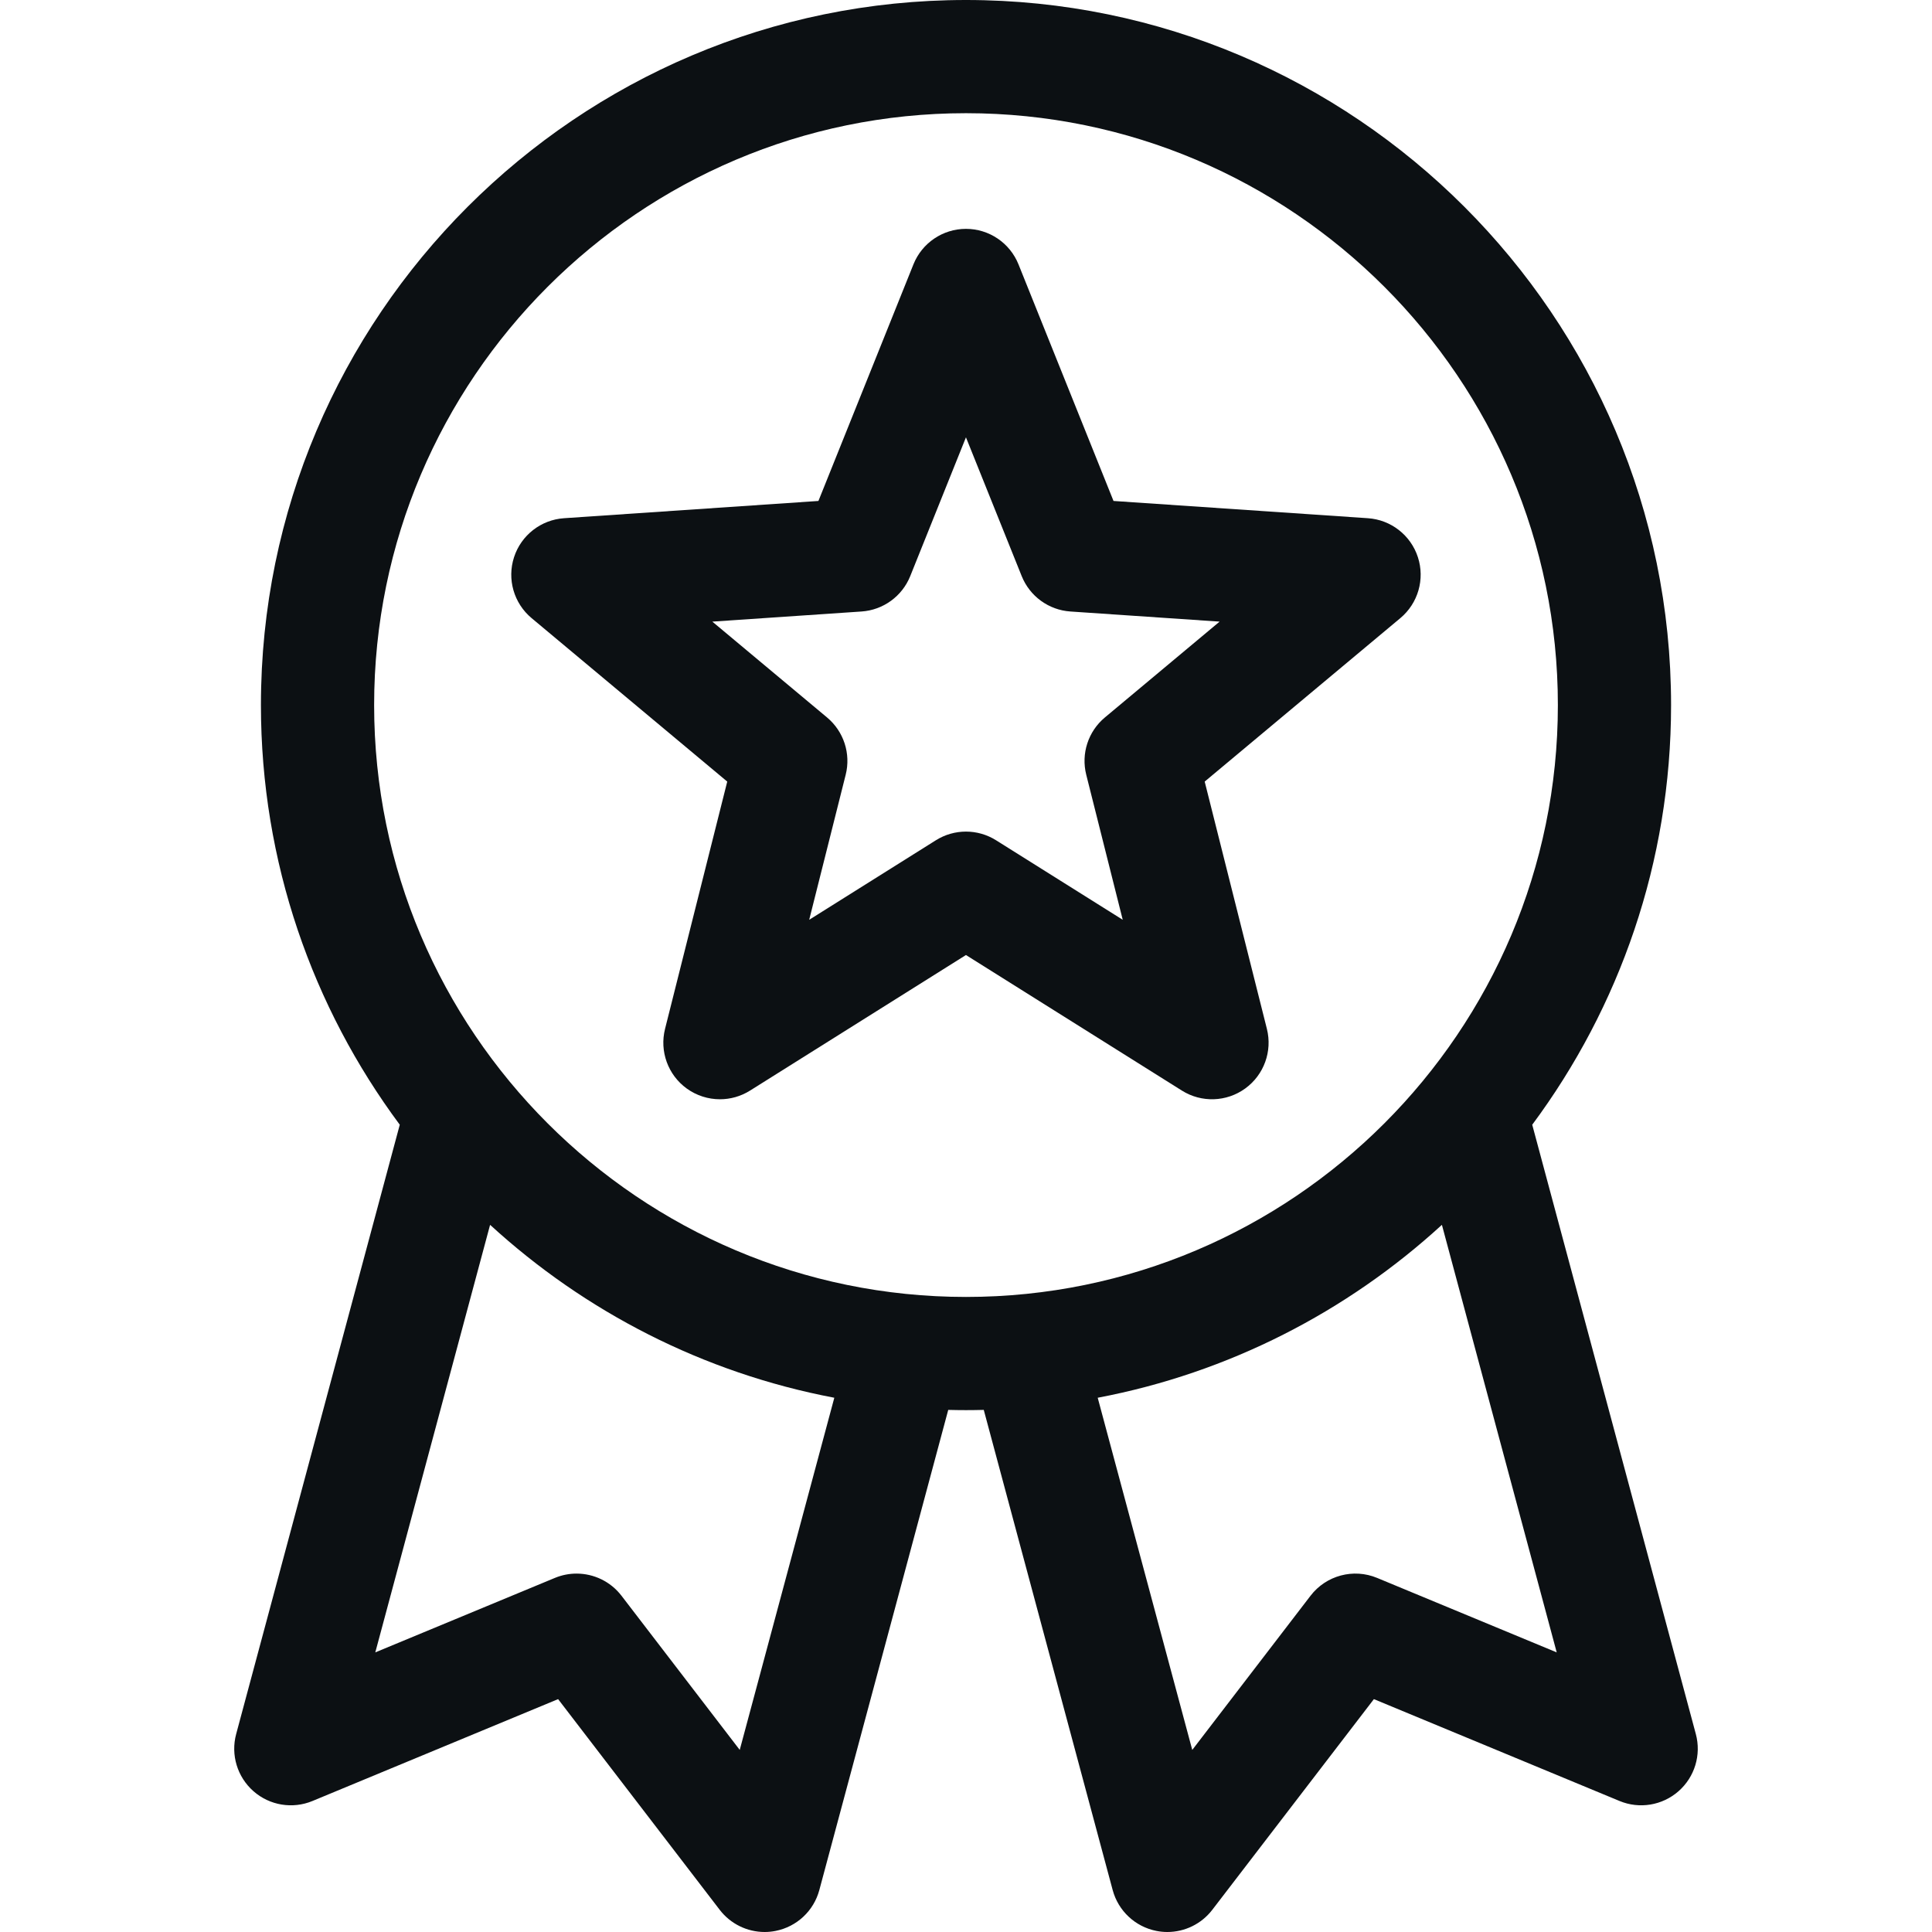
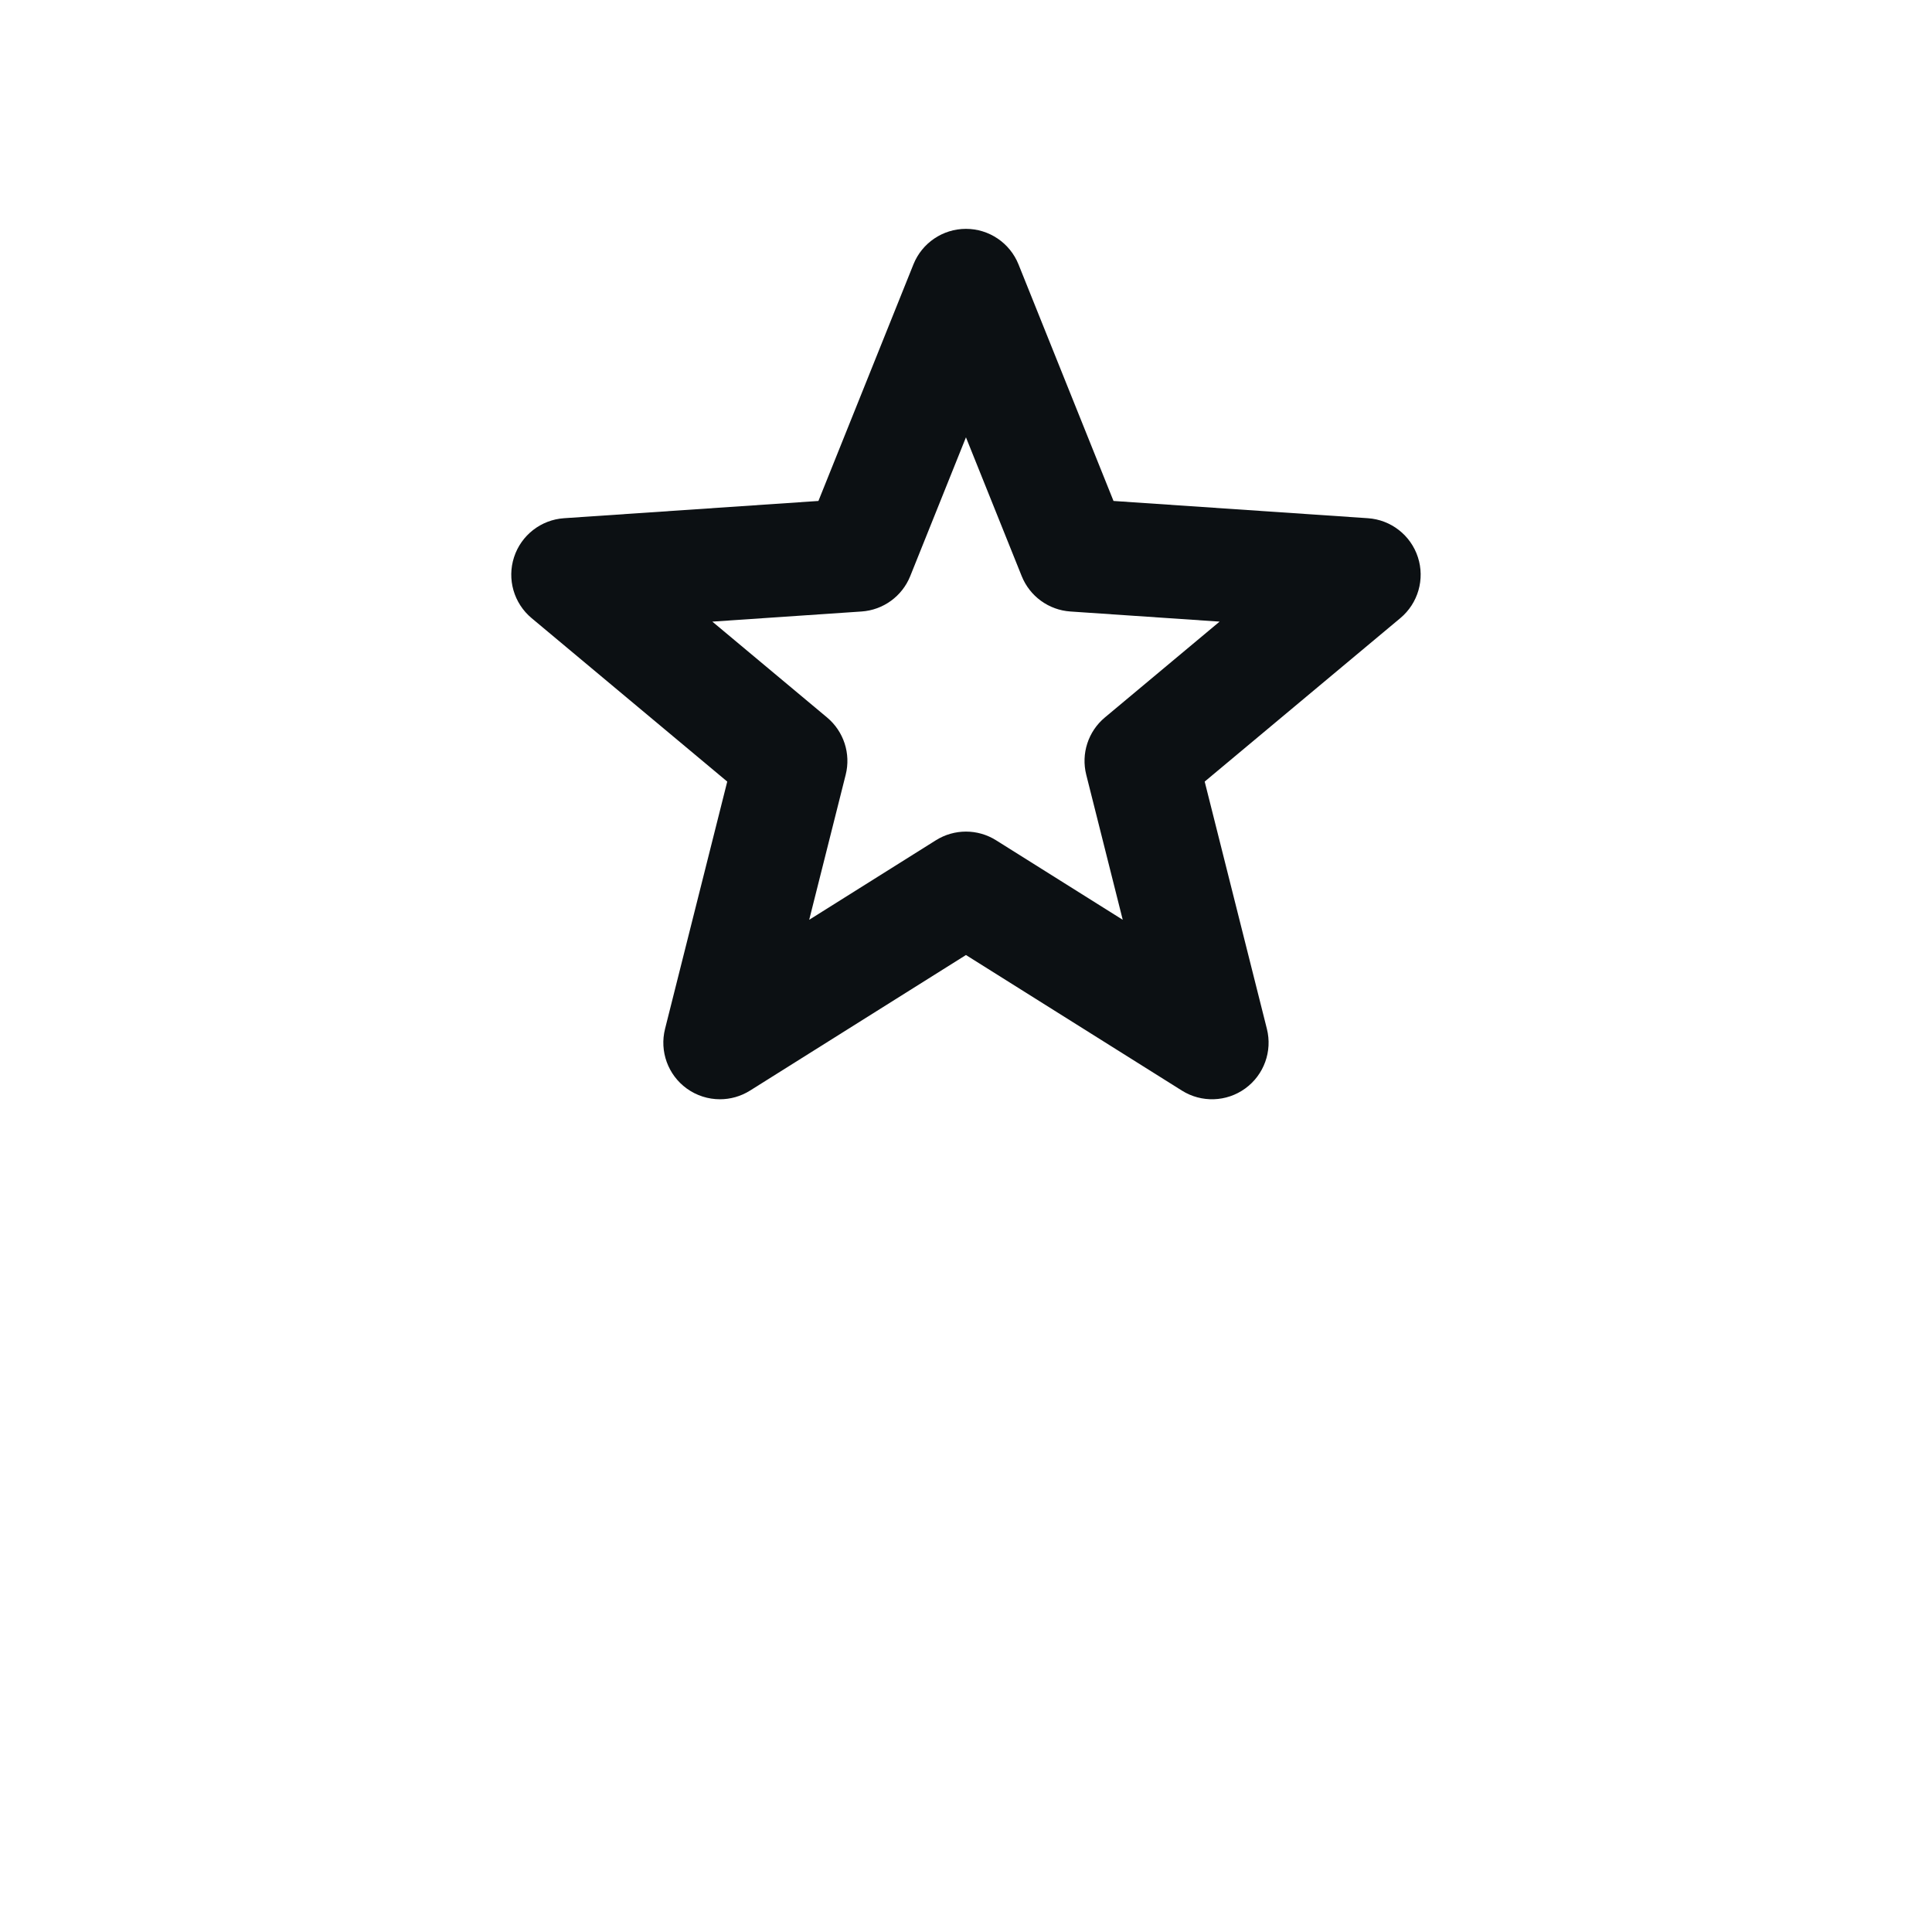
<svg xmlns="http://www.w3.org/2000/svg" width="88" height="88" viewBox="0 0 88 88" fill="none">
-   <path d="M77.243 78.983L69.791 51.23C73.762 45.885 76.115 39.27 76.115 32.115C76.115 14.407 61.708 0 44 0C26.292 0 11.885 14.407 11.885 32.115C11.885 39.27 14.238 45.885 18.209 51.23L10.757 78.983C10.502 79.931 10.809 80.942 11.547 81.589C12.285 82.237 13.327 82.409 14.235 82.032L25.421 77.393L32.783 86.991C33.277 87.634 34.037 88 34.829 88C34.996 88 35.164 87.984 35.331 87.95C36.294 87.759 37.065 87.038 37.319 86.09L43.191 64.219C43.46 64.226 43.73 64.23 44 64.23C44.27 64.23 44.54 64.226 44.809 64.219L50.681 86.09C50.936 87.038 51.706 87.759 52.669 87.95C52.837 87.984 53.005 88 53.171 88C53.963 88 54.723 87.634 55.217 86.991L62.579 77.393L73.766 82.032C74.673 82.409 75.715 82.237 76.453 81.589C77.192 80.942 77.498 79.931 77.243 78.983ZM38.001 63.669L33.694 79.706L28.308 72.684C27.808 72.033 27.045 71.675 26.261 71.675C25.93 71.675 25.595 71.739 25.274 71.872L17.094 75.264L22.321 55.797C22.326 55.798 22.33 55.799 22.334 55.799C26.644 59.745 32.029 62.531 37.994 63.664C37.996 63.666 37.998 63.668 38.001 63.669ZM17.041 32.115C17.041 17.25 29.135 5.156 44 5.156C58.865 5.156 70.959 17.25 70.959 32.115C70.959 46.98 58.865 59.074 44 59.074C29.135 59.074 17.041 46.98 17.041 32.115ZM62.726 71.872C61.647 71.424 60.403 71.758 59.693 72.684L54.306 79.707L50 63.669C50.001 63.668 50.002 63.667 50.003 63.665C55.969 62.532 61.356 59.745 65.666 55.799C65.67 55.799 65.674 55.798 65.679 55.797L70.906 75.264L62.726 71.872Z" fill="#0C1013" />
  <path d="M54.872 35.6L63.784 28.154C64.592 27.479 64.909 26.38 64.583 25.379C64.258 24.378 63.356 23.675 62.306 23.604L50.719 22.818L46.391 12.041C45.998 11.064 45.051 10.424 43.998 10.424C42.946 10.424 41.998 11.064 41.606 12.041L37.278 22.818L25.691 23.604C24.641 23.675 23.739 24.378 23.414 25.379C23.088 26.38 23.405 27.479 24.213 28.154L33.125 35.6L30.292 46.863C30.035 47.884 30.424 48.959 31.276 49.578C31.727 49.905 32.259 50.07 32.792 50.07C33.267 50.07 33.742 49.939 34.163 49.675L43.998 43.5L53.834 49.675C54.726 50.235 55.868 50.197 56.72 49.578C57.572 48.959 57.962 47.884 57.705 46.863L54.872 35.6ZM49.477 35.289L51.139 41.895L45.369 38.273C44.95 38.01 44.474 37.878 43.998 37.878C43.523 37.878 43.047 38.01 42.628 38.273L36.858 41.895L38.52 35.289C38.762 34.329 38.432 33.316 37.673 32.681L32.446 28.314L39.242 27.853C40.229 27.786 41.091 27.16 41.46 26.241L43.998 19.92L46.537 26.241C46.906 27.16 47.768 27.786 48.755 27.853L55.551 28.314L50.324 32.681C49.564 33.316 49.235 34.329 49.477 35.289Z" fill="#0C1013" />
</svg>